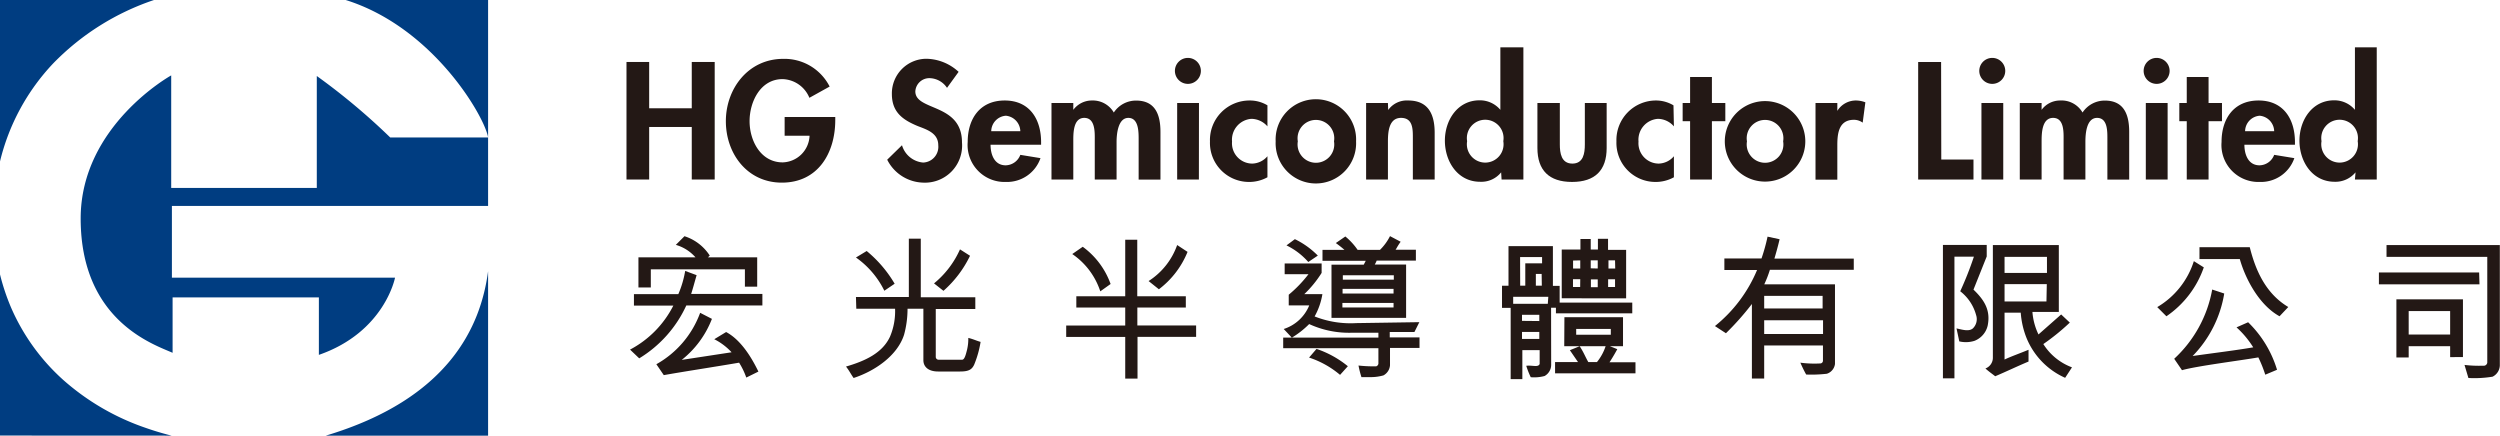
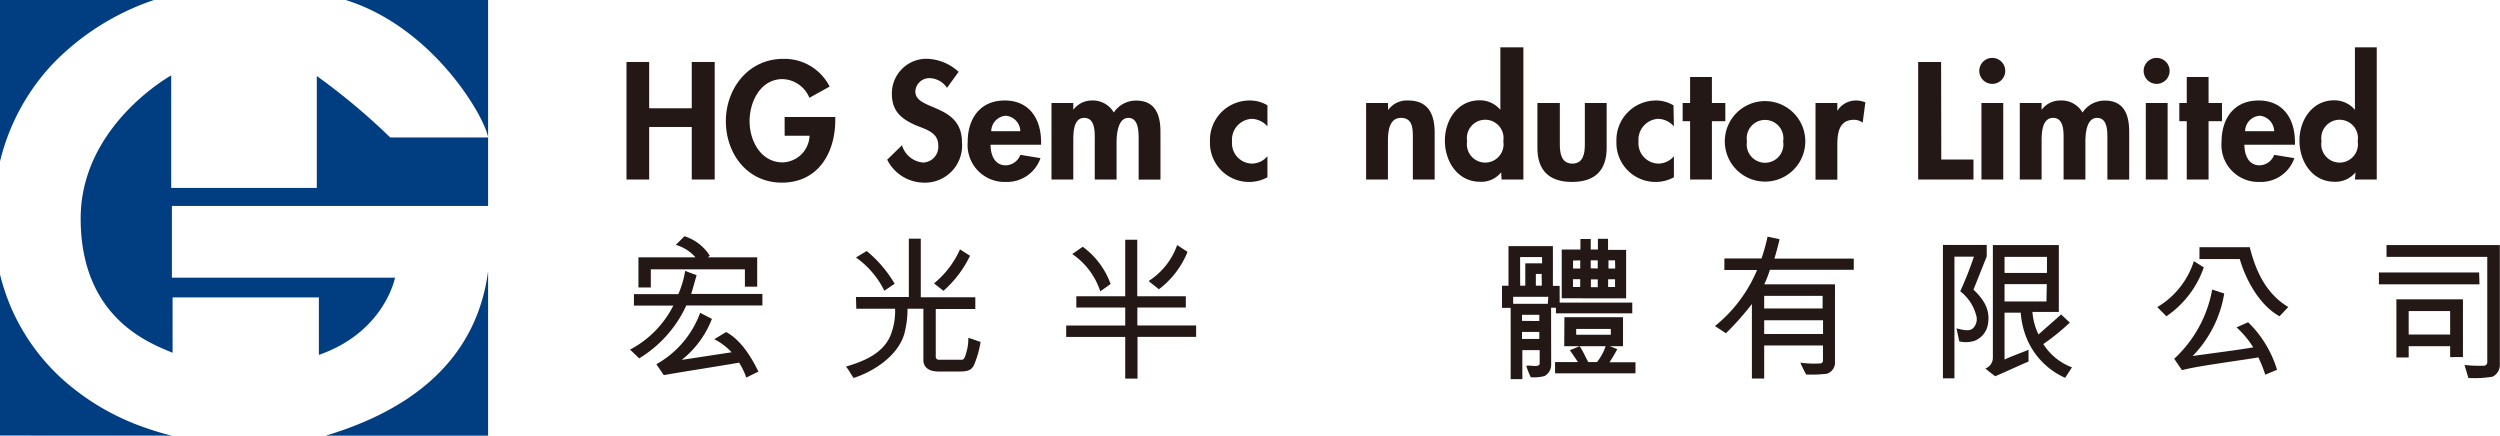
<svg xmlns="http://www.w3.org/2000/svg" viewBox="0 0 288.83 50.32">
  <defs>
    <style>.cls-1{fill:#231815;}.cls-2{fill:#003d81;}</style>
  </defs>
  <g id="spine">
    <path class="cls-1" d="M79.92,12.51V7.16h2.65V20.74H79.92V14.67H75v6.07H72.38V7.16H75v5.35Z" />
    <path class="cls-1" d="M96.5,13.52v.34c0,3.83-2,7.24-6.17,7.24-4,0-6.47-3.35-6.47-7.1s2.58-7.2,6.63-7.2A5.85,5.85,0,0,1,95.85,10L93.51,11.3a3.46,3.46,0,0,0-3.1-2.16c-2.55,0-3.81,2.61-3.81,4.86s1.28,4.76,3.83,4.76a3.2,3.2,0,0,0,3.1-3.08H90.65V13.52Z" />
    <path class="cls-1" d="M109.41,10.15a2.48,2.48,0,0,0-2-1.12,1.62,1.62,0,0,0-1.66,1.53c0,2.29,5.39,1.34,5.39,5.89a4.29,4.29,0,0,1-4.47,4.65,4.79,4.79,0,0,1-4.17-2.65l1.71-1.67a2.79,2.79,0,0,0,2.44,2,1.82,1.82,0,0,0,1.75-2c0-1.4-1.3-1.8-2.36-2.21-1.74-.72-3-1.6-3-3.71a4,4,0,0,1,4-4.07,5.63,5.63,0,0,1,3.71,1.51Z" />
    <path class="cls-1" d="M114.44,16.72c0,1.12.44,2.38,1.75,2.38a1.85,1.85,0,0,0,1.69-1.21l2.33.38a4.09,4.09,0,0,1-4,2.75,4.27,4.27,0,0,1-4.41-4.62c0-2.69,1.42-4.79,4.28-4.79s4.2,2.14,4.2,4.81v.3Zm3.44-1.56a1.84,1.84,0,0,0-1.67-1.79,1.82,1.82,0,0,0-1.69,1.79Z" />
    <path class="cls-1" d="M124,12.69h0a2.67,2.67,0,0,1,2.16-1.08A2.8,2.8,0,0,1,128.68,13a3.07,3.07,0,0,1,2.58-1.38c2.25,0,2.81,1.69,2.81,3.62v5.51h-2.52V16.09c0-.86,0-2.47-1.19-2.47S129,15.48,129,16.4v4.34h-2.52V16.25c0-.86.1-2.63-1.21-2.63S124,15.46,124,16.4v4.34h-2.52V11.9H124Z" />
-     <path class="cls-1" d="M138.74,8.19a1.5,1.5,0,0,1-3,0,1.5,1.5,0,1,1,3,0Zm-.23,12.55H136V11.9h2.52Z" />
    <path class="cls-1" d="M146.43,14.6a2.49,2.49,0,0,0-1.85-.87,2.42,2.42,0,0,0-2.24,2.63,2.35,2.35,0,0,0,2.33,2.54,2.38,2.38,0,0,0,1.76-.85v2.43a4.35,4.35,0,0,1-2.18.54,4.51,4.51,0,0,1-4.46-4.68,4.57,4.57,0,0,1,4.59-4.73,3.93,3.93,0,0,1,2.05.56Z" />
-     <path class="cls-1" d="M156.67,16.33a4.65,4.65,0,1,1-9.29,0,4.65,4.65,0,1,1,9.29,0Zm-6.73,0a2.12,2.12,0,1,0,4.18,0,2.12,2.12,0,1,0-4.18,0Z" />
    <path class="cls-1" d="M160.38,12.71h0a2.64,2.64,0,0,1,2.31-1.1c2.38,0,3.06,1.67,3.06,3.73v5.4h-2.52V16.06c0-1.07.05-2.44-1.37-2.44s-1.51,1.68-1.51,2.74v4.38h-2.52V11.9h2.52Z" />
    <path class="cls-1" d="M173.43,19.91h0A2.93,2.93,0,0,1,171,21c-2.6,0-4.07-2.35-4.07-4.75s1.49-4.66,4-4.66a3.08,3.08,0,0,1,2.41,1.1h0V5.47H176V20.74h-2.52Zm.25-3.6a2.12,2.12,0,1,0-4.18,0,2.12,2.12,0,1,0,4.18,0Z" />
    <path class="cls-1" d="M180.21,11.9v4.79c0,1,.17,2.21,1.45,2.21s1.44-1.21,1.44-2.21V11.9h2.52v5.2c0,2.57-1.34,3.92-4,3.92s-4-1.35-4-3.92V11.9Z" />
    <path class="cls-1" d="M193.39,14.6a2.49,2.49,0,0,0-1.85-.87,2.42,2.42,0,0,0-2.24,2.63,2.35,2.35,0,0,0,2.33,2.54,2.38,2.38,0,0,0,1.76-.85v2.43a4.35,4.35,0,0,1-2.18.54,4.51,4.51,0,0,1-4.46-4.68,4.57,4.57,0,0,1,4.59-4.73,3.93,3.93,0,0,1,2,.56Z" />
    <path class="cls-1" d="M197.78,20.74h-2.52V14h-.86V11.9h.86v-3h2.52v3h1.55V14h-1.55Z" />
    <path class="cls-1" d="M208.57,16.33a4.65,4.65,0,1,1-9.3,0,4.65,4.65,0,1,1,9.3,0Zm-6.74,0a2.12,2.12,0,1,0,4.18,0,2.12,2.12,0,1,0-4.18,0Z" />
    <path class="cls-1" d="M212.27,12.81h0a2.52,2.52,0,0,1,2.19-1.2,3.12,3.12,0,0,1,1.05.21l-.31,2.35a1.74,1.74,0,0,0-1-.33c-1.75,0-1.93,1.55-1.93,2.92v4h-2.52V11.9h2.52Z" />
    <path class="cls-1" d="M224.28,18.43H228v2.31h-6.39V7.16h2.65Z" />
    <path class="cls-1" d="M231.67,8.19a1.49,1.49,0,1,1-3,0,1.49,1.49,0,1,1,3,0Zm-.23,12.55h-2.52V11.9h2.52Z" />
    <path class="cls-1" d="M235.87,12.69h0a2.66,2.66,0,0,1,2.16-1.08A2.8,2.8,0,0,1,240.6,13a3.07,3.07,0,0,1,2.58-1.38c2.25,0,2.81,1.69,2.81,3.62v5.51h-2.52V16.09c0-.86.05-2.47-1.19-2.47s-1.35,1.86-1.35,2.78v4.34h-2.52V16.25c0-.86.11-2.63-1.21-2.63s-1.33,1.84-1.33,2.78v4.34h-2.52V11.9h2.52Z" />
    <path class="cls-1" d="M250.66,8.19a1.49,1.49,0,0,1-3,0,1.49,1.49,0,1,1,3,0Zm-.23,12.55h-2.52V11.9h2.52Z" />
    <path class="cls-1" d="M255.16,20.74h-2.52V14h-.86V11.9h.86v-3h2.52v3h1.55V14h-1.55Z" />
    <path class="cls-1" d="M259.3,16.72c0,1.12.44,2.38,1.75,2.38a1.85,1.85,0,0,0,1.69-1.21l2.33.38a4.08,4.08,0,0,1-4,2.75,4.27,4.27,0,0,1-4.41-4.62c0-2.69,1.42-4.79,4.28-4.79s4.2,2.14,4.2,4.81v.3Zm3.44-1.56a1.84,1.84,0,0,0-1.67-1.79,1.82,1.82,0,0,0-1.69,1.79Z" />
    <path class="cls-1" d="M272.14,19.91h0A3,3,0,0,1,269.73,21c-2.6,0-4.07-2.35-4.07-4.75s1.49-4.66,4-4.66a3.09,3.09,0,0,1,2.41,1.1h0V5.47h2.52V20.74h-2.52Zm.25-3.6a2.12,2.12,0,1,0-4.18,0,2.12,2.12,0,1,0,4.18,0Z" />
    <path class="cls-1" d="M72.79,40.39a11.72,11.72,0,0,0,5-5.08H73.24l0-1.33h5.13a11.52,11.52,0,0,0,.79-2.68l1.32.49c-.24.84-.45,1.62-.63,2.17l8.23,0v1.33l-8.79,0a13.92,13.92,0,0,1-5.44,6.11Zm9-10.66h5.69v3.39H86.06v-2l-10.87,0v2.09l-1.43,0V29.73h6.59a4.78,4.78,0,0,0-2.27-1.44l1-1A5.44,5.44,0,0,1,82,29.53Zm2.1,8.63c1.62.86,2.85,2.75,3.73,4.57l-1.4.69a8.39,8.39,0,0,0-.83-1.72c-2.43.42-6.66,1.07-8.7,1.44l-.86-1.26a11.21,11.21,0,0,0,5.06-5.94l1.36.7a11.17,11.17,0,0,1-3.49,4.74l5.76-.88a7,7,0,0,0-2-1.51Z" />
    <path class="cls-1" d="M98.89,34.31H105V27.57l1.38,0,0,6.77h6.3v1.36h-4.57l0,5.51a.33.33,0,0,0,.32.35h2.72c.29,0,.43-.58.58-1.17a5.48,5.48,0,0,0,.14-1.35c.58.14.92.32,1.42.46a11.77,11.77,0,0,1-.75,2.65c-.26.52-.58.77-1.61.77h-2.54c-1.17,0-1.71-.57-1.71-1.31V35.67h-1.83a11.43,11.43,0,0,1-.4,3c-.79,2.47-3.46,4.23-5.83,5-.31-.43-.49-.83-.88-1.32,2.16-.63,4.21-1.54,5.09-3.47a7.52,7.52,0,0,0,.58-3.21H98.93ZM100.13,29a14.2,14.2,0,0,1,3.23,3.78l-1.19.81a10.15,10.15,0,0,0-3.28-3.84Zm11.94.55A12.79,12.79,0,0,1,109,33.6l-1.09-.86a10.69,10.69,0,0,0,3-3.93Z" />
    <path class="cls-1" d="M130,43.74l0-4.81h-6.82l0-1.32H130V35.53h-5.65v-1.3H130V27.7h1.39l0,6.53H137v1.3h-5.6l0,2.07h6.79v1.32h-6.77l0,4.82Zm-2.88-10.08a8.37,8.37,0,0,0-3.24-4.31l1.21-.84a9.14,9.14,0,0,1,3.22,4.3Zm5.58-1.19A8.15,8.15,0,0,0,136,28.31l1.2.79a10.23,10.23,0,0,1-3.31,4.32Z" />
-     <path class="cls-1" d="M163.41,38.36c-1,0-2,0-2.85,0l0,.62H164v1.22l-3.41,0v2a1.45,1.45,0,0,1-.76,1.17,5.35,5.35,0,0,1-1.46.2h-1.08a11.38,11.38,0,0,1-.34-1.34,15.2,15.2,0,0,0,2.05.09.37.37,0,0,0,.25-.39V40.23l-11,0V39h11v-.56l-3,0a11.06,11.06,0,0,1-5-1,10.32,10.32,0,0,1-2,1.57l-.94-1a4.74,4.74,0,0,0,2.95-2.73h-2.37V34.05a14.51,14.51,0,0,0,2.28-2.37h-2.75V30.44h4.27v1.09a12.83,12.83,0,0,1-2,2.45h2.09a7.85,7.85,0,0,1-.9,2.58,11.28,11.28,0,0,0,4.81.77l7.29-.11ZM149.6,27.63a9.59,9.59,0,0,1,2.65,1.9l-1.1.74a8,8,0,0,0-2.52-1.92Zm5.22,15.68a10.69,10.69,0,0,0-3.58-2l.86-1a11.49,11.49,0,0,1,3.62,2Zm7-15.38c-.36.49-.49.81-.59.92h2.35v1.26l-4.53,0a3.13,3.13,0,0,1-.22.45h3.62l0,6.16h-8.62V30.58h3.72c.09-.14.15-.29.24-.45l-5,0V28.87h2.54a12.34,12.34,0,0,0-1-.79l1.1-.76a7.47,7.47,0,0,1,1.42,1.55h2.58a6,6,0,0,0,1.16-1.59Zm-6.68,3.87v.51l5.89,0V31.8ZM161,33.37h-5.89v.54l5.89,0ZM155.09,35v.52H161V35Z" />
    <path class="cls-1" d="M179.21,42.14a1.48,1.48,0,0,1-.76,1.3,4.6,4.6,0,0,1-1.6.14,9.8,9.8,0,0,1-.52-1.32c.7-.09,1.38.22,1.55-.21v-1.6l-2,0V43.8h-1.35V35.57l-1,0,0-2.56.75,0V28.44l5.13,0,0,4.59.78,0v1.93h8.39V36.2l-8.82,0v-.65h-.56Zm-.33-7.85h-4.06v.81h4ZM175.63,33h.59V30.42l1.94,0V29.7h-2.54Zm.21,6.16h2v-.81h-2Zm2-2.07v-.72l-2,0v.7Zm.27-5.44h-.67l0,1.35.69,0Zm2.63,5h6.77V40H186l.85.34c-.4.74-.83,1.42-.9,1.51h3v1.28h-9.29V41.83h2.65l-.94-1.37L182.5,40c.42.61.67,1.26,1,1.83l1,0a5.77,5.77,0,0,0,1-1.83h-4.78Zm-.31-2.19V28.83l2.16,0V27.61h1.19v1.22h.83V27.59h1.17v1.28h2.09v5.6Zm2.14-2.2h-.84v.9h.83Zm-.83-2.16v.92h.83v-.94Zm.36,8.57h4V38h-4Zm2.49-7.65v-.94h-.81V31Zm-.79,1.26v.9h.79v-.9Zm2.79.88v-.9h-.8v.9Zm0-3.08h-.76l0,.94h.78Z" />
    <path class="cls-1" d="M198.13,37.67A16.4,16.4,0,0,0,203,31.19l-3.78,0V29.86h4.29a21,21,0,0,0,.7-2.52l1.39.3c-.18.8-.45,1.73-.6,2.24h9.17v1.29l-9.69,0a13.29,13.29,0,0,1-.65,1.68H212v9.2a1.37,1.37,0,0,1-.94,1.13,15.53,15.53,0,0,1-2.39.09A14.64,14.64,0,0,1,208,41.9a12.06,12.06,0,0,0,2.27.09.32.32,0,0,0,.34-.3V39.91l-6.79,0v3.82h-1.42V35.12a31.91,31.91,0,0,1-3,3.38Zm5.69.92h6.8V37l-6.8,0Zm0-4.41v1.46l6.75,0V34.18Z" />
    <path class="cls-1" d="M228,33.46c1.26,1.21,2,2.39,1.64,4.16a2.49,2.49,0,0,1-1.53,1.76,3.31,3.31,0,0,1-1.75.06l-.32-1.5c.75.17,1.44.38,1.89,0a1.49,1.49,0,0,0,.37-1.55,5.18,5.18,0,0,0-1.83-2.74,39.72,39.72,0,0,0,1.58-4l-2.25,0V43.71l-1.33,0,0-15.41h5.06v1.33Zm10.59,10.19A8.58,8.58,0,0,1,234.11,39a9.73,9.73,0,0,1-.65-2.88l-1.87,0,0,5.42c.7-.34,1.68-.68,2.77-1.13v1.36c-1.33.56-2.53,1.14-3.85,1.7-.36-.29-.7-.51-1.13-.9a1.32,1.32,0,0,0,.86-1.26v-13h7.62l0,7.73h-3.05a7.23,7.23,0,0,0,.7,2.6l2.62-2.31,1,.94a25.88,25.88,0,0,1-3.06,2.48,6.65,6.65,0,0,0,3.31,2.69Zm-7-12.12h4.9V29.68h-4.9Zm4.88,1.3-4.88,0v2l4.84,0Z" />
    <path class="cls-1" d="M254.61,30.89a11.33,11.33,0,0,1-4.32,5.65l-1.06-1.06a9.47,9.47,0,0,0,4.23-5.31Zm7.1,12.4a14.6,14.6,0,0,0-.8-2c-1.91.34-7.16,1-8.82,1.48l-.9-1.32a14.33,14.33,0,0,0,4.39-8l1.39.46a13.42,13.42,0,0,1-3.65,7.22c2.91-.41,4.87-.64,7-1a10.84,10.84,0,0,0-1.93-2.31l1.34-.59a12.79,12.79,0,0,1,3.34,5.49Zm1.65-6.75c-2.52-1.39-4.05-4.65-4.59-6.61h-4.66V28.56l5.81,0c.67,2.68,1.84,5.35,4.45,6.91Z" />
    <path class="cls-1" d="M286.46,32.85H274.84l0-1.37h11.58Zm-1.73,9.31a14,14,0,0,0,2.16.09.41.41,0,0,0,.47-.45V29.68H275.72V28.31h13.09l0,13.83a1.5,1.5,0,0,1-.84,1.38,13,13,0,0,1-2.79.15Zm-1.66-.9V40h-4.79v1.3h-1.42V34.58h7.69l0,6.67Zm0-5.32h-4.79v2.71h4.79Z" />
    <path class="cls-2" d="M56.39,0H39.94C50.13,3.19,56.05,13.6,56.39,15.88H45.08a75.08,75.08,0,0,0-8.48-7.1V21.71H19.78v-13S9.32,14.5,9.32,25.24c0,11.84,8.48,14.56,10.62,15.52v-6.4h16.9V41c7.6-2.64,8.8-8.92,8.8-8.92H19.86V23.79H56.39Zm0,31.33c-.84,6.41-4.56,14.75-18.75,19H56.39Zm-36.57,19c-1-.25-2-.55-2.94-.88a28,28,0,0,1-9.59-5.57,24.13,24.13,0,0,1-6-8.32A25,25,0,0,1,0,31.7V50.32ZM0,18.65A25,25,0,0,1,6.17,7.3,29.21,29.21,0,0,1,17.79,0H0Z" />
  </g>
</svg>